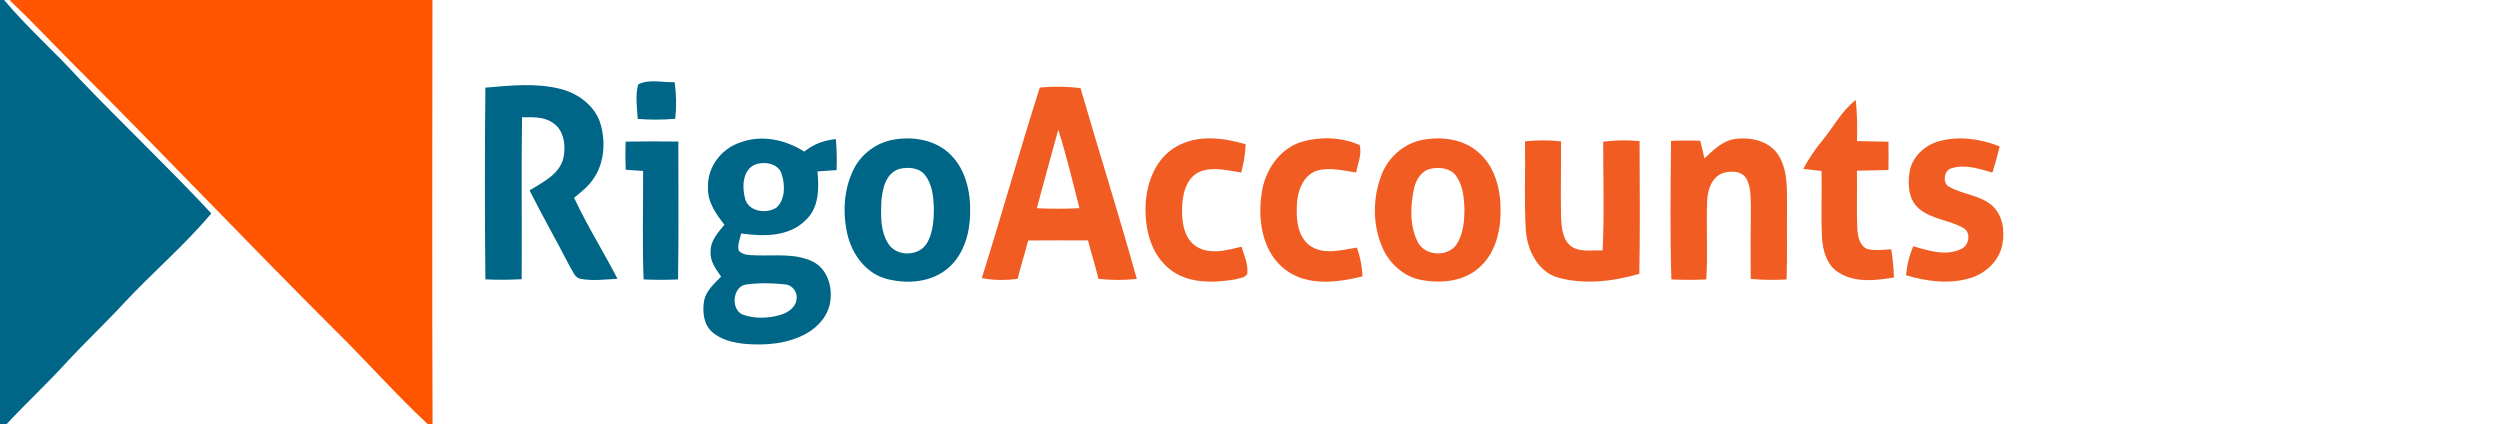
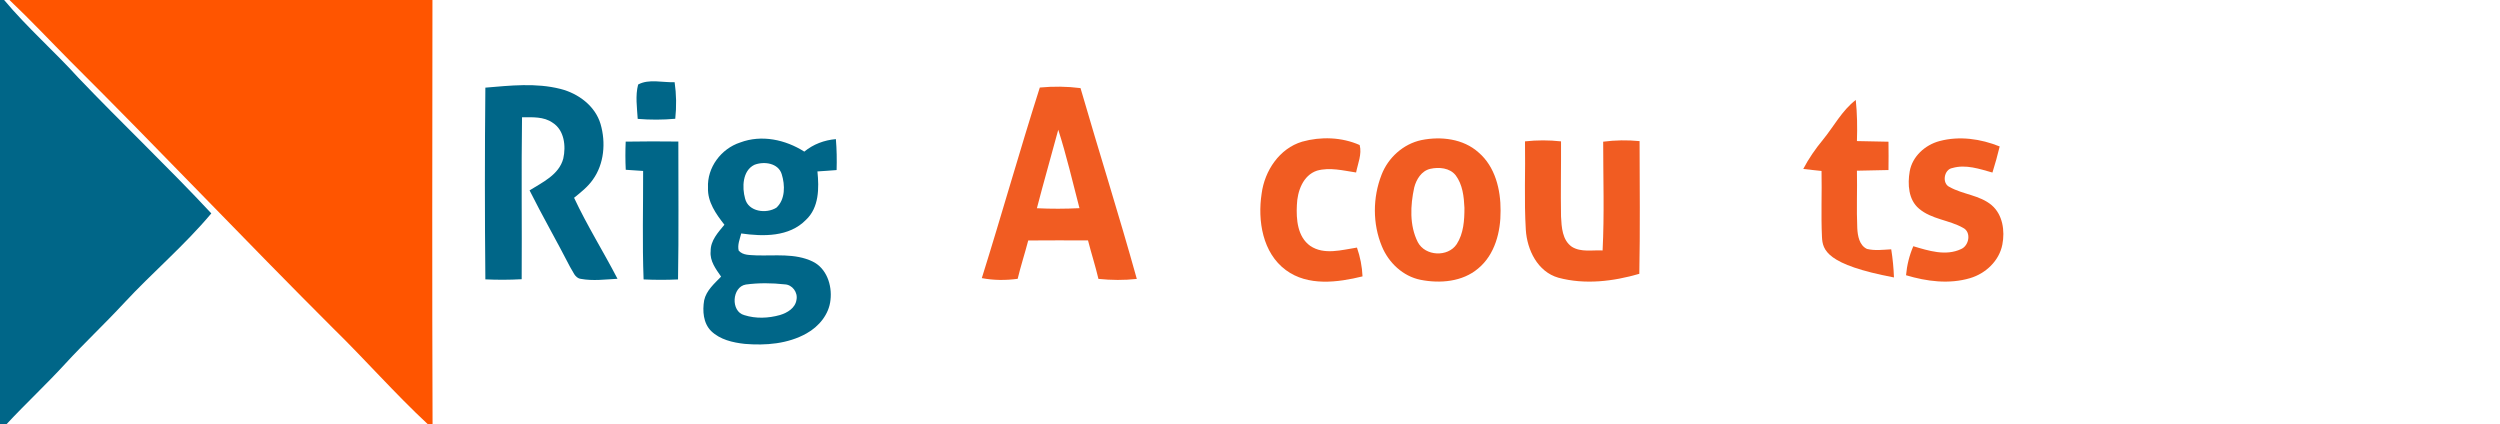
<svg xmlns="http://www.w3.org/2000/svg" width="866pt" height="147pt" viewBox="0 0 866 147" version="1.1">
  <g id="#006688ff">
    <path fill="#006688" opacity="1.00" d=" M 0.00 0.00 L 1.43 0.00 C 9.40 9.53 18.79 17.72 27.13 26.92 C 42.28 42.78 58.24 57.87 73.20 73.92 C 63.91 85.02 52.80 94.38 42.97 104.97 C 36.40 112.07 29.33 118.70 22.77 125.82 C 16.13 133.09 8.90 139.79 2.20 147.00 L 0.00 147.00 L 0.00 0.00 Z" />
    <path fill="#006688" opacity="1.00" d=" M 221.05 29.28 C 224.77 27.24 229.55 28.64 233.69 28.47 C 234.30 32.66 234.36 36.92 233.91 41.14 C 229.58 41.53 225.23 41.54 220.90 41.18 C 220.67 37.24 220.03 33.17 221.05 29.28 Z" />
    <path fill="#006688" opacity="1.00" d=" M 168.13 30.36 C 176.77 29.63 185.65 28.64 194.18 30.81 C 200.33 32.38 206.16 36.67 208.03 42.95 C 209.90 49.35 209.31 56.79 205.32 62.29 C 203.58 64.76 201.19 66.63 198.86 68.51 C 203.35 78.13 209.02 87.15 213.90 96.57 C 209.68 96.79 205.39 97.38 201.20 96.60 C 199.09 96.32 198.49 93.95 197.46 92.44 C 192.90 83.55 187.91 74.89 183.44 65.95 C 187.94 63.13 193.65 60.53 195.12 54.92 C 196.09 50.62 195.49 45.10 191.46 42.53 C 188.37 40.32 184.42 40.64 180.83 40.61 C 180.56 59.31 180.83 78.02 180.71 96.72 C 176.51 96.95 172.32 96.97 168.13 96.77 C 167.92 74.63 167.91 52.49 168.13 30.36 Z" />
    <path fill="#006688" opacity="1.00" d=" M 256.39 49.36 C 263.81 46.56 272.08 48.37 278.61 52.52 C 281.74 49.95 285.54 48.53 289.55 48.19 C 289.85 51.76 289.91 55.34 289.80 58.91 C 287.59 59.07 285.37 59.26 283.16 59.38 C 283.74 65.17 283.76 71.88 279.17 76.17 C 273.37 82.11 264.39 81.96 256.76 80.87 C 256.29 82.81 255.40 84.76 255.87 86.79 C 257.38 88.55 259.89 88.30 261.98 88.46 C 268.45 88.67 275.36 87.67 281.41 90.55 C 286.33 92.87 288.28 98.79 287.68 103.90 C 287.19 108.89 283.67 113.11 279.39 115.49 C 272.93 119.13 265.22 119.73 257.96 119.12 C 253.83 118.66 249.42 117.66 246.34 114.67 C 243.58 111.93 243.31 107.66 243.92 104.03 C 244.67 100.60 247.47 98.23 249.79 95.82 C 247.97 93.21 245.83 90.41 246.17 87.03 C 246.10 83.33 248.75 80.51 250.94 77.85 C 248.03 74.14 245.05 69.96 245.25 65.01 C 244.91 58.01 249.81 51.50 256.39 49.36 M 261.28 57.11 C 257.17 59.16 257.01 64.90 258.10 68.79 C 259.24 73.39 265.45 74.14 268.95 71.94 C 272.07 69.08 271.96 64.09 270.79 60.34 C 269.60 56.44 264.60 55.79 261.28 57.11 M 258.37 98.56 C 253.52 99.36 253.03 107.90 257.82 109.16 C 261.79 110.43 266.17 110.26 270.17 109.13 C 272.71 108.37 275.49 106.73 275.90 103.86 C 276.44 101.29 274.47 98.59 271.80 98.50 C 267.35 98.01 262.80 97.96 258.37 98.56 Z" />
-     <path fill="#006688" opacity="1.00" d=" M 309.32 48.41 C 316.29 47.11 324.21 48.44 329.35 53.65 C 334.66 58.93 336.28 66.80 336.05 74.05 C 335.93 80.82 333.88 88.04 328.66 92.67 C 322.74 97.96 313.90 98.56 306.54 96.44 C 299.79 94.39 295.24 88.08 293.61 81.45 C 291.81 73.93 292.23 65.66 295.69 58.67 C 298.30 53.36 303.51 49.48 309.32 48.41 M 311.43 58.54 C 306.74 60.07 305.59 65.65 305.29 69.97 C 305.11 74.80 304.96 80.09 307.65 84.33 C 310.50 89.08 318.52 88.89 321.19 84.07 C 323.26 80.44 323.48 76.09 323.50 72.00 C 323.34 68.07 322.94 63.78 320.38 60.60 C 318.28 57.96 314.45 57.80 311.43 58.54 Z" />
    <path fill="#006688" opacity="1.00" d=" M 216.74 49.06 C 222.82 48.95 228.90 48.96 234.98 49.03 C 234.95 64.95 235.15 80.88 234.87 96.80 C 230.90 96.98 226.92 96.98 222.94 96.79 C 222.47 84.27 222.81 71.75 222.78 59.23 C 220.77 59.09 218.76 58.94 216.76 58.81 C 216.60 55.56 216.60 52.31 216.74 49.06 Z" />
  </g>
  <g id="#ffffffff">
</g>
  <g id="#ff5500ff">
    <path fill="#ff5500" opacity="1.00" d=" M 3.28 0.00 L 149.80 0.00 C 149.75 49.00 149.66 98.00 149.84 147.00 L 148.25 147.00 C 136.81 136.36 126.51 124.57 115.34 113.66 C 84.81 83.18 55.15 51.86 24.58 21.43 C 17.48 14.28 10.58 6.93 3.28 0.00 Z" />
  </g>
  <g id="#f15c22ff">
    <path fill="#f15c22" opacity="1.00" d=" M 360.19 30.32 C 364.88 29.88 369.61 29.92 374.29 30.52 C 380.68 52.59 387.64 74.49 393.79 96.62 C 389.37 97.11 384.92 97.06 380.50 96.61 C 379.45 92.12 378.02 87.74 376.89 83.28 C 369.98 83.26 363.08 83.24 356.18 83.30 C 355.02 87.75 353.59 92.12 352.52 96.58 C 348.39 97.14 344.20 97.12 340.10 96.34 C 346.98 74.39 353.21 52.23 360.19 30.32 M 366.58 44.94 C 364.15 54.02 361.53 63.04 359.18 72.13 C 364.09 72.37 369.01 72.36 373.93 72.11 C 371.57 63.03 369.44 53.88 366.58 44.94 Z" />
-     <path fill="#f15c22" opacity="1.00" d=" M 631.45 48.43 C 635.23 43.82 638.03 38.32 642.84 34.62 C 643.33 39.35 643.40 44.12 643.24 48.87 C 646.88 48.96 650.52 49.02 654.17 49.09 C 654.22 52.36 654.21 55.63 654.17 58.90 C 650.52 58.98 646.88 59.04 643.24 59.13 C 643.39 65.76 643.06 72.41 643.36 79.04 C 643.50 81.69 644.05 84.97 646.72 86.23 C 649.47 86.91 652.33 86.50 655.12 86.36 C 655.64 89.59 655.95 92.84 656.07 96.11 C 649.66 97.20 642.44 98.05 636.71 94.28 C 632.67 91.67 631.35 86.62 631.13 82.09 C 630.77 74.47 631.14 66.84 630.98 59.22 C 628.86 59.02 626.75 58.76 624.65 58.52 C 626.53 54.92 628.86 51.57 631.45 48.43 Z" />
-     <path fill="#f15c22" opacity="1.00" d=" M 407.66 50.67 C 414.95 46.57 423.82 47.68 431.51 49.99 C 431.34 53.29 430.83 56.57 429.96 59.76 C 425.25 59.05 420.20 57.63 415.59 59.48 C 410.87 61.60 409.59 67.29 409.49 71.98 C 409.34 76.83 410.05 82.70 414.58 85.49 C 419.32 88.31 425.08 86.69 430.06 85.45 C 431.02 88.49 432.40 91.56 432.08 94.82 C 431.30 96.33 429.24 96.31 427.81 96.80 C 420.36 98.02 411.79 98.30 405.49 93.47 C 398.65 88.31 396.46 79.13 396.85 70.95 C 397.17 63.09 400.46 54.63 407.66 50.67 Z" />
+     <path fill="#f15c22" opacity="1.00" d=" M 631.45 48.43 C 635.23 43.82 638.03 38.32 642.84 34.62 C 643.33 39.35 643.40 44.12 643.24 48.87 C 646.88 48.96 650.52 49.02 654.17 49.09 C 654.22 52.36 654.21 55.63 654.17 58.90 C 650.52 58.98 646.88 59.04 643.24 59.13 C 643.39 65.76 643.06 72.41 643.36 79.04 C 643.50 81.69 644.05 84.97 646.72 86.23 C 649.47 86.91 652.33 86.50 655.12 86.36 C 655.64 89.59 655.95 92.84 656.07 96.11 C 632.67 91.67 631.35 86.62 631.13 82.09 C 630.77 74.47 631.14 66.84 630.98 59.22 C 628.86 59.02 626.75 58.76 624.65 58.52 C 626.53 54.92 628.86 51.57 631.45 48.43 Z" />
    <path fill="#f15c22" opacity="1.00" d=" M 451.08 49.07 C 457.55 47.26 464.80 47.49 470.99 50.24 C 471.82 53.44 470.36 56.64 469.75 59.75 C 465.30 59.09 460.67 57.87 456.22 59.11 C 451.32 60.73 449.41 66.29 449.24 71.00 C 448.98 75.98 449.43 82.00 453.86 85.17 C 458.67 88.42 464.77 86.57 470.05 85.76 C 471.17 88.98 471.83 92.33 471.98 95.74 C 463.35 97.86 453.08 99.21 445.45 93.58 C 437.34 87.62 435.60 76.43 437.03 67.07 C 438.06 59.16 443.18 51.42 451.08 49.07 Z" />
    <path fill="#f15c22" opacity="1.00" d=" M 492.36 48.53 C 499.13 47.16 506.87 48.04 512.17 52.81 C 517.94 57.74 519.85 65.70 519.80 73.00 C 519.86 80.27 517.85 88.21 512.03 93.01 C 506.58 97.63 498.85 98.26 492.09 96.93 C 485.98 95.71 481.00 90.99 478.68 85.32 C 475.44 77.51 475.50 68.42 478.56 60.57 C 480.84 54.62 486.10 49.86 492.36 48.53 M 495.42 58.49 C 492.40 59.20 490.61 62.13 489.89 64.94 C 488.54 71.12 488.20 78.10 491.13 83.88 C 493.68 88.77 501.55 89.15 504.59 84.59 C 507.00 80.89 507.29 76.27 507.28 71.98 C 507.11 68.11 506.65 63.94 504.26 60.74 C 502.21 58.12 498.44 57.81 495.42 58.49 Z" />
-     <path fill="#f15c22" opacity="1.00" d=" M 590.42 54.86 C 593.48 52.00 596.67 48.72 601.03 48.15 C 606.54 47.38 613.12 48.85 616.16 53.93 C 619.45 59.34 618.95 65.94 619.03 72.00 C 618.93 80.27 619.15 88.54 618.87 96.80 C 614.73 97.05 610.58 96.99 606.45 96.61 C 606.39 88.40 606.41 80.20 606.49 72.00 C 606.40 68.65 606.60 65.06 605.02 61.99 C 603.34 58.96 599.12 59.09 596.29 60.15 C 592.62 61.87 591.45 66.24 591.34 69.98 C 591.03 78.91 591.62 87.86 591.05 96.80 C 587.02 96.99 582.99 96.99 578.96 96.79 C 578.48 80.81 578.69 64.80 578.85 48.82 C 582.22 48.65 585.59 48.63 588.97 48.76 C 589.42 50.80 589.93 52.82 590.42 54.86 Z" />
    <path fill="#f15c22" opacity="1.00" d=" M 671.84 48.87 C 678.75 47.02 686.13 48.09 692.69 50.73 C 691.95 53.77 691.13 56.79 690.18 59.77 C 685.72 58.52 680.94 56.86 676.32 58.20 C 673.36 58.67 672.62 63.56 675.31 64.76 C 679.95 67.39 685.75 67.56 689.92 71.08 C 693.76 74.37 694.53 79.97 693.62 84.69 C 692.54 90.35 687.83 94.76 682.43 96.35 C 675.16 98.51 667.39 97.49 660.25 95.34 C 660.56 91.88 661.39 88.48 662.77 85.29 C 668.04 86.86 674.00 88.78 679.29 86.29 C 682.11 85.13 682.95 80.38 680.00 78.92 C 675.15 76.17 669.08 75.98 664.74 72.27 C 661.04 69.17 660.77 63.79 661.52 59.37 C 662.43 54.17 666.86 50.20 671.84 48.87 Z" />
    <path fill="#f15c22" opacity="1.00" d=" M 528.26 48.97 C 532.41 48.51 536.59 48.51 540.74 48.97 C 540.79 57.65 540.59 66.33 540.74 75.01 C 540.94 78.70 541.15 83.17 544.50 85.49 C 547.66 87.46 551.61 86.56 555.14 86.76 C 555.77 74.21 555.34 61.64 555.34 49.08 C 559.52 48.53 563.75 48.47 567.95 48.88 C 567.99 64.21 568.15 79.53 567.86 94.85 C 558.81 97.48 549.00 98.68 539.79 96.19 C 532.62 94.13 528.97 86.55 528.54 79.58 C 527.93 69.40 528.44 59.17 528.26 48.97 Z" />
  </g>
</svg>